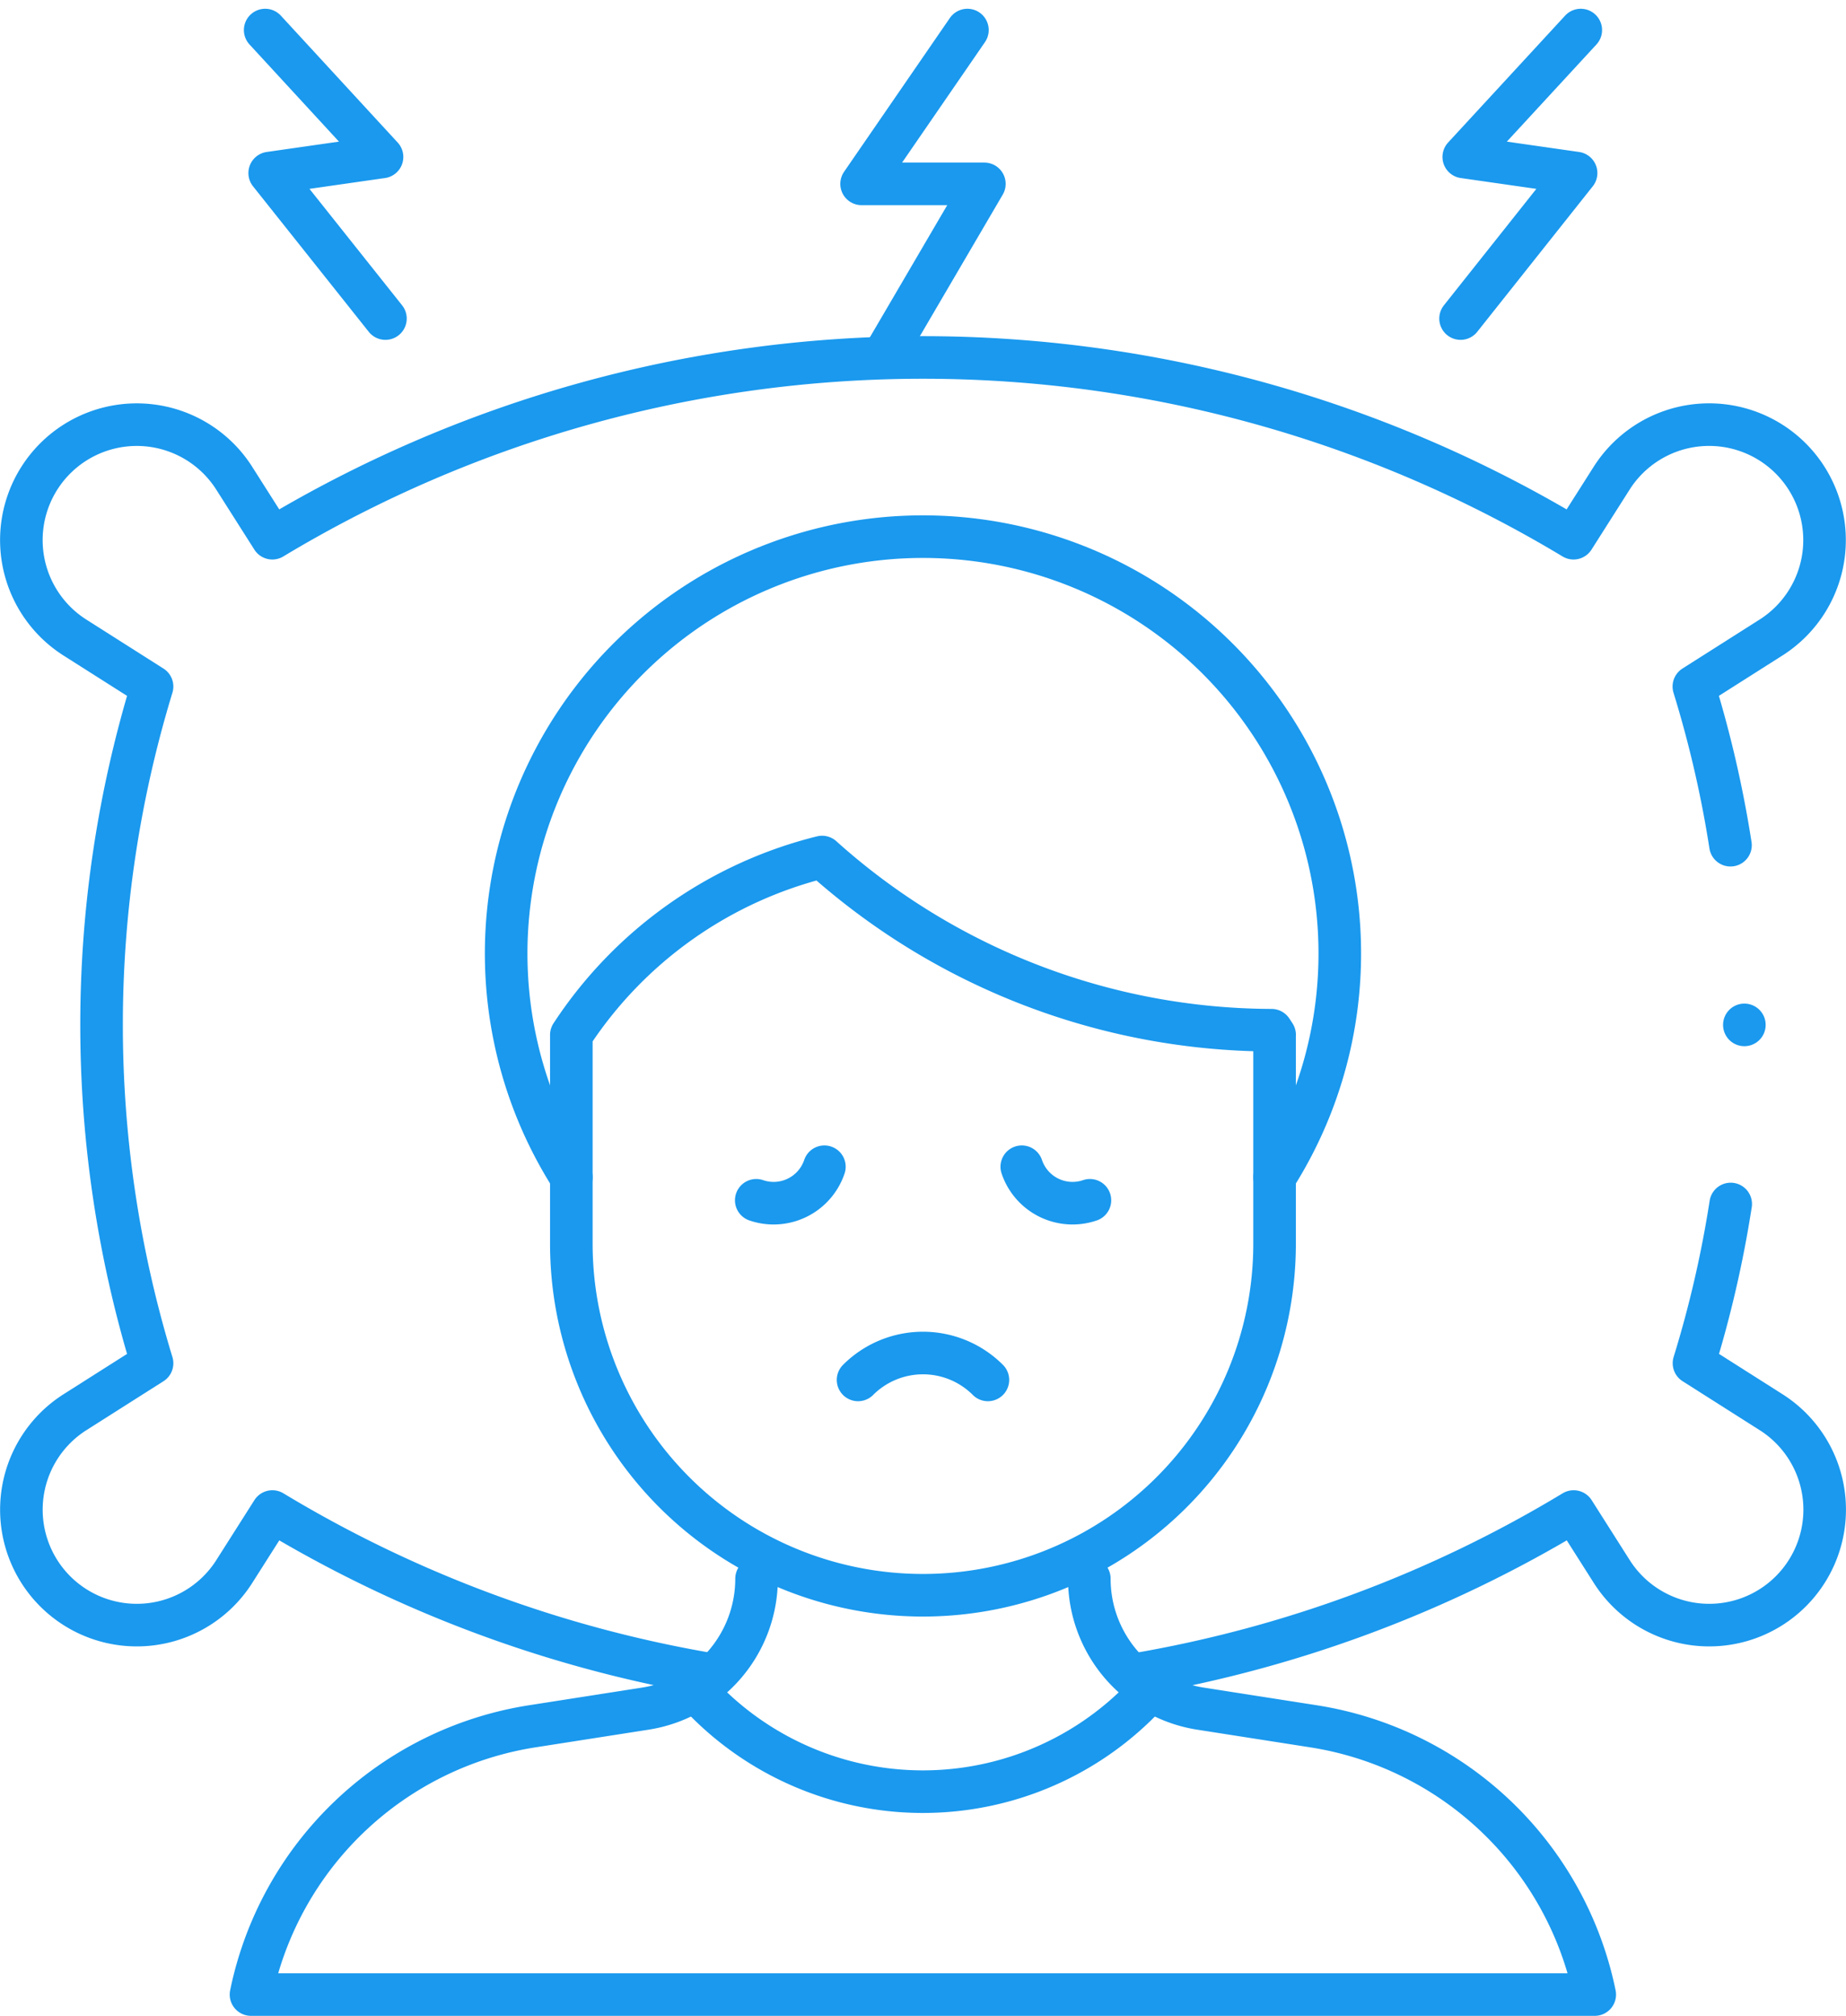
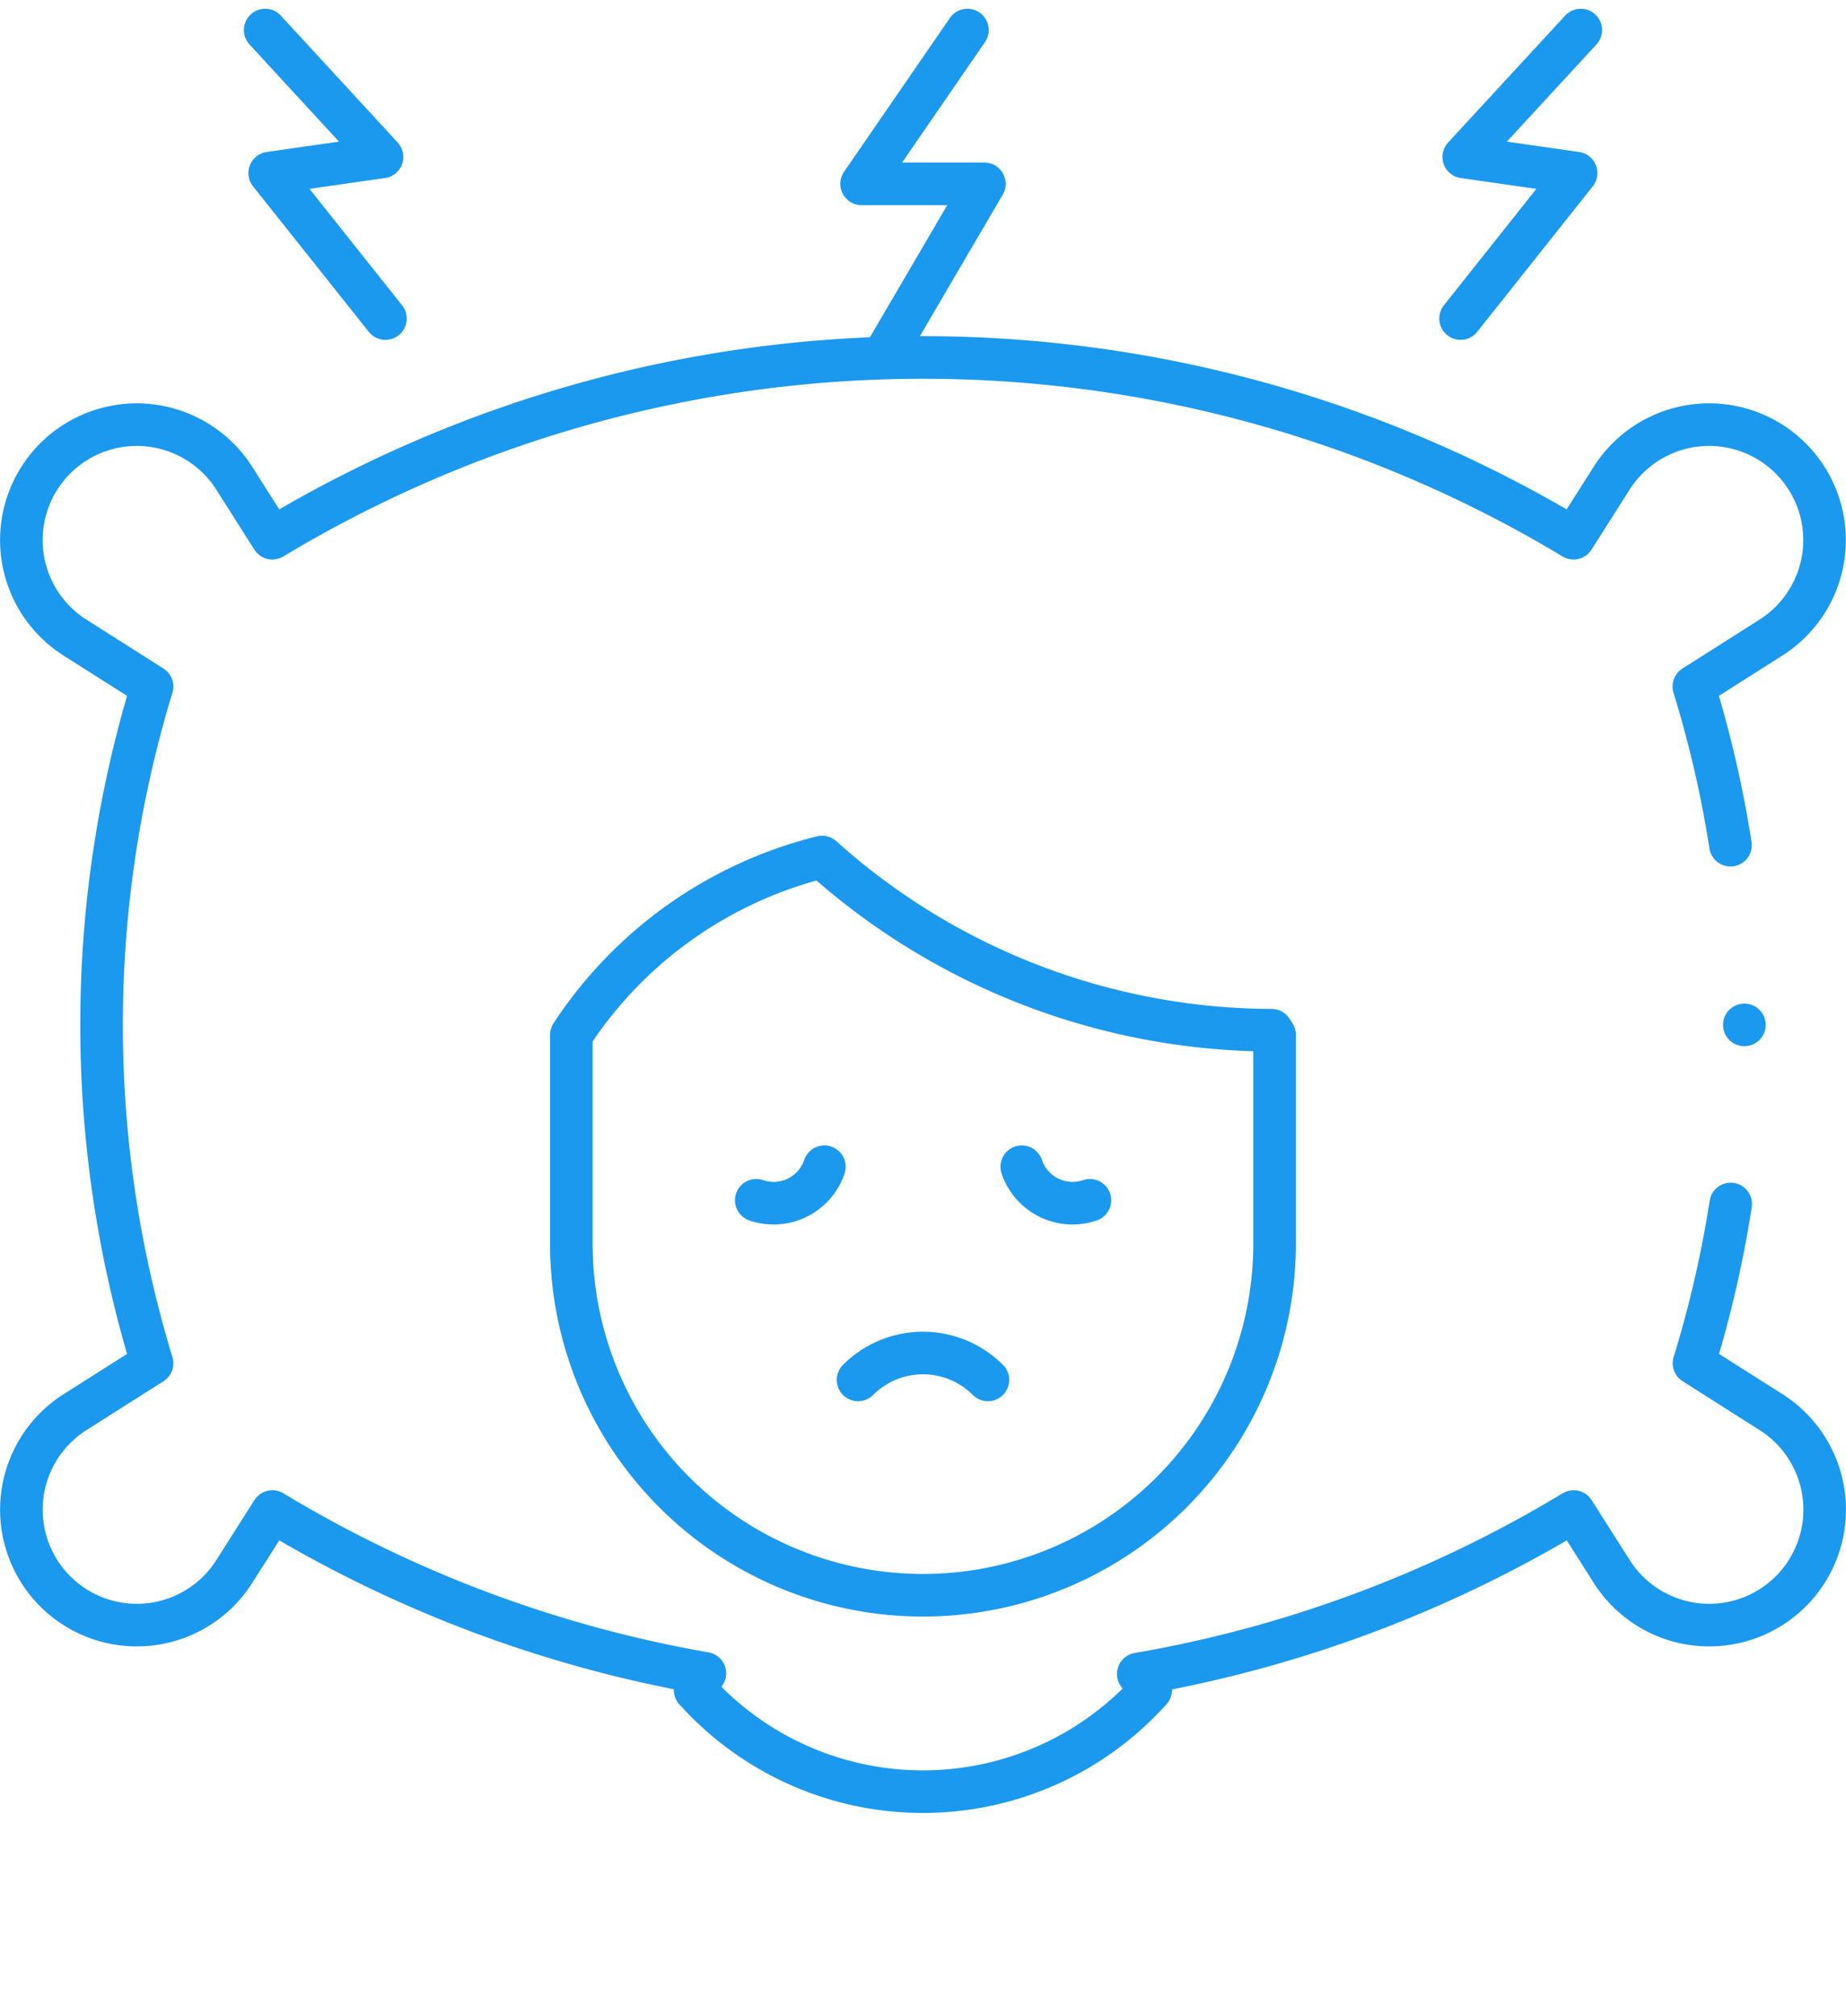
<svg xmlns="http://www.w3.org/2000/svg" width="43.354" height="47.344">
  <g fill="none" stroke="#1a99ee" stroke-linecap="round" stroke-linejoin="round">
    <path d="M40.641 19.848a26.415 26.415 0 0 0-.86-3.726l1.811-1.15a2.711 2.711 0 0 0 .464-4.206h0a2.711 2.711 0 0 0-4.206.464l-.895 1.409a29.623 29.623 0 0 0-30.559 0l-.895-1.409a2.711 2.711 0 0 0-4.205-.464h0a2.711 2.711 0 0 0 .464 4.206l1.811 1.15a27.217 27.217 0 0 0 0 15.892l-1.811 1.15a2.711 2.711 0 0 0-.464 4.205h0a2.711 2.711 0 0 0 4.206-.464l.895-1.409a29.424 29.424 0 0 0 10.157 3.8M26.733 39.311a29.424 29.424 0 0 0 10.225-3.815l.895 1.409a2.711 2.711 0 0 0 4.206.464h0a2.711 2.711 0 0 0-.464-4.206l-1.811-1.15a26.413 26.413 0 0 0 .862-3.739" />
    <path d="M29.935 24.303c-.024-.037-.047-.074-.072-.11a15.858 15.858 0 0 1-10.556-4.067 9.885 9.885 0 0 0-5.889 4.178v4.9a8.258 8.258 0 0 0 8.258 8.258h0a8.258 8.258 0 0 0 8.258-8.258v-4.9z" />
-     <path d="M29.935 27.647a9.789 9.789 0 1 0-16.517 0M17.768 37.074h0a3.088 3.088 0 0 1-2.615 3.051l-2.65.414a8.005 8.005 0 0 0-6.608 6.3h31.558a8.005 8.005 0 0 0-6.608-6.3l-2.65-.414a3.088 3.088 0 0 1-2.612-3.051h0" />
    <path d="M27.025 39.686a7.186 7.186 0 0 1-10.7 0M19.361 27.399a1.258 1.258 0 0 1-1.6.788M23.997 27.399a1.258 1.258 0 0 0 1.6.788M23.201 32.405a2.156 2.156 0 0 0-3.049 0M22.72.706l-2.485 3.612h2.883l-2.386 4.076M37.125.706l-2.748 2.98 2.638.378-2.713 3.417M6.228.706l2.744 2.98-2.638.378 2.718 3.417M40.967 24.068h0" />
  </g>
</svg>